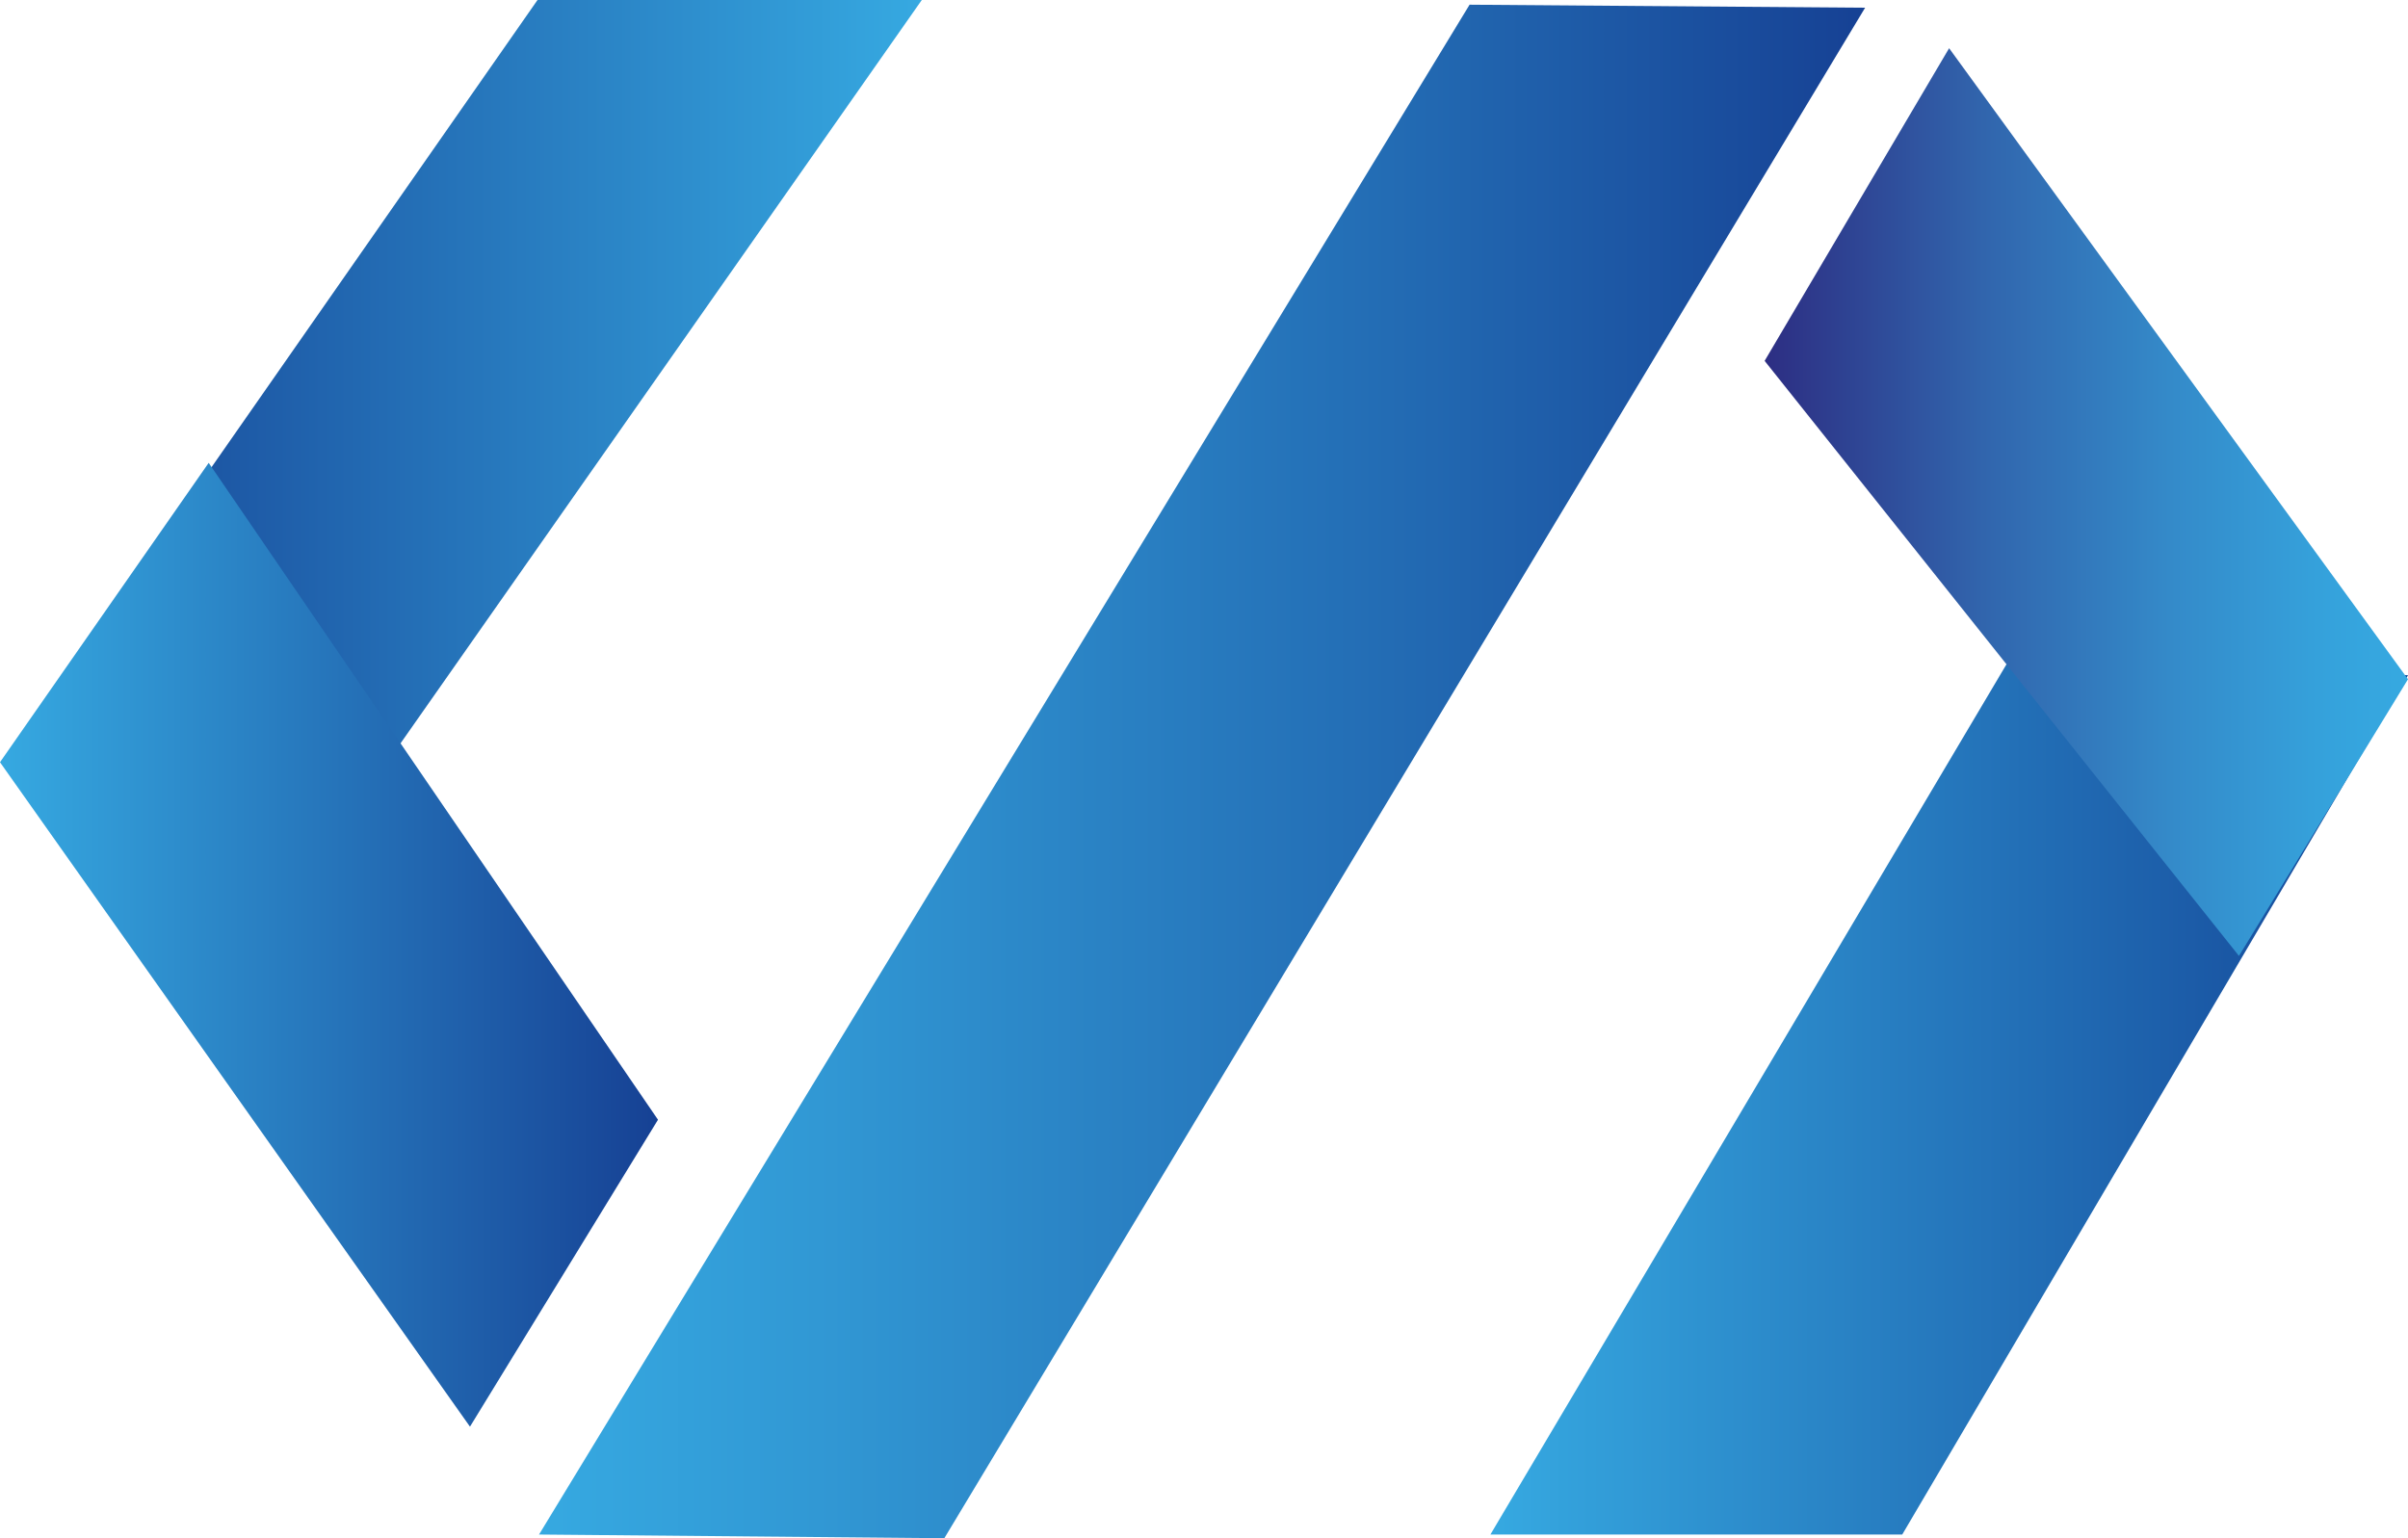
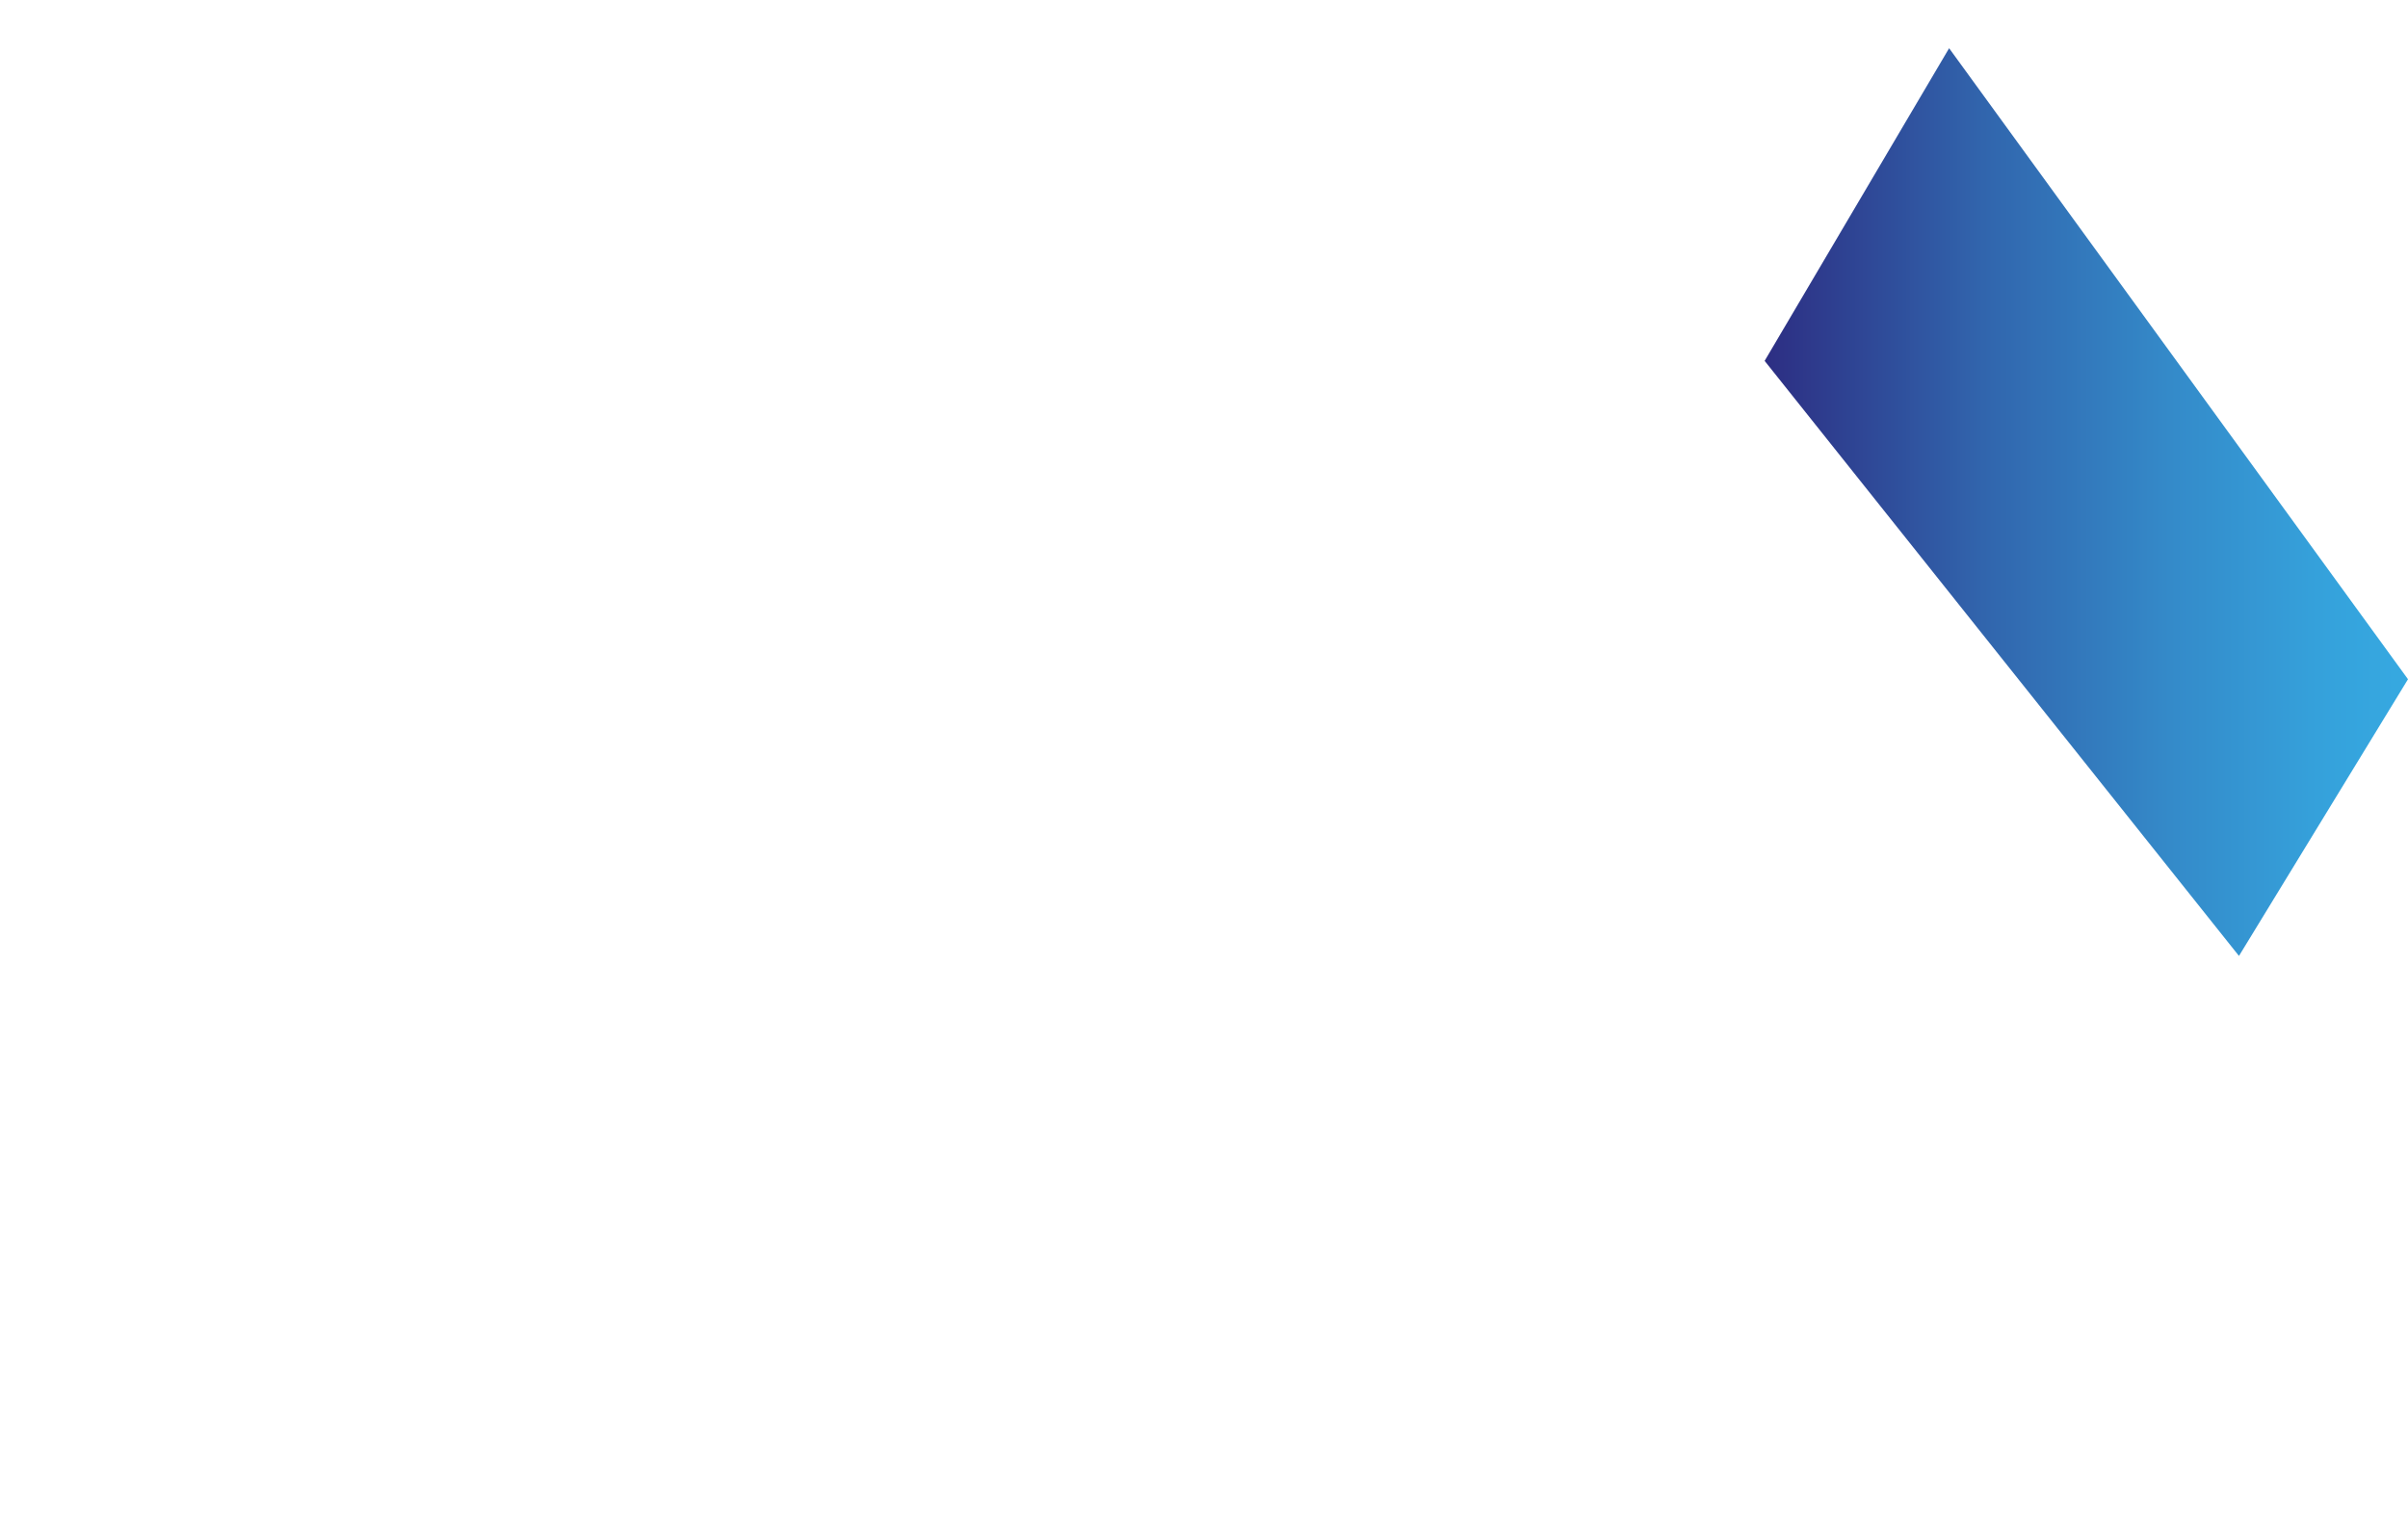
<svg xmlns="http://www.w3.org/2000/svg" id="Calque_1" data-name="Calque 1" viewBox="0 0 143.31 91.56">
  <defs>
    <style>.cls-1{fill:url(#Dégradé_sans_nom_182);}.cls-2{fill:url(#Dégradé_sans_nom_9);}.cls-3{fill:url(#Dégradé_sans_nom_189);}.cls-4{fill:url(#Dégradé_sans_nom_186);}.cls-5{fill:url(#Dégradé_sans_nom_127);}</style>
    <linearGradient id="Dégradé_sans_nom_182" x1="88.7" y1="65.43" x2="143.31" y2="65.43" gradientUnits="userSpaceOnUse">
      <stop offset="0" stop-color="#36a9e1" />
      <stop offset="0.65" stop-color="#2068b1" />
      <stop offset="1" stop-color="#134395" />
    </linearGradient>
    <linearGradient id="Dégradé_sans_nom_9" x1="105.02" y1="29.89" x2="143.31" y2="29.89" gradientUnits="userSpaceOnUse">
      <stop offset="0" stop-color="#2d2e83" />
      <stop offset="0.02" stop-color="#2d3185" />
      <stop offset="0.34" stop-color="#3165ad" />
      <stop offset="0.63" stop-color="#348ac9" />
      <stop offset="0.86" stop-color="#35a1db" />
      <stop offset="1" stop-color="#36a9e1" />
    </linearGradient>
    <linearGradient id="Dégradé_sans_nom_189" x1="1.07" y1="22.87" x2="54.86" y2="22.87" gradientUnits="userSpaceOnUse">
      <stop offset="0" stop-color="#164194" />
      <stop offset="1" stop-color="#36a9e1" />
    </linearGradient>
    <linearGradient id="Dégradé_sans_nom_186" y1="56.23" x2="39.16" y2="56.23" gradientUnits="userSpaceOnUse">
      <stop offset="0" stop-color="#36a9e1" />
      <stop offset="1" stop-color="#164194" />
    </linearGradient>
    <linearGradient id="Dégradé_sans_nom_127" x1="32.08" y1="45.92" x2="111" y2="45.92" gradientUnits="userSpaceOnUse">
      <stop offset="0" stop-color="#36a9e1" />
      <stop offset="0.21" stop-color="#3198d4" />
      <stop offset="0.64" stop-color="#236cb4" />
      <stop offset="1" stop-color="#164194" />
    </linearGradient>
  </defs>
-   <polygon class="cls-1" points="88.7 91.34 119.42 39.53 143.31 40.19 113.21 91.34 88.7 91.34" />
  <polyline class="cls-2" points="116 2.87 143.31 40.43 133.25 56.9 105.02 21.48" />
-   <polyline class="cls-3" points="54.86 0 22.79 45.74 1.07 44.32 31.99 0" />
-   <polyline class="cls-4" points="12.42 27.55 39.16 66.65 27.97 84.92 0 45.37 12.42 27.55" />
-   <polyline class="cls-5" points="111 0.46 56.2 91.56 32.08 91.34 87.46 0.28" />
</svg>